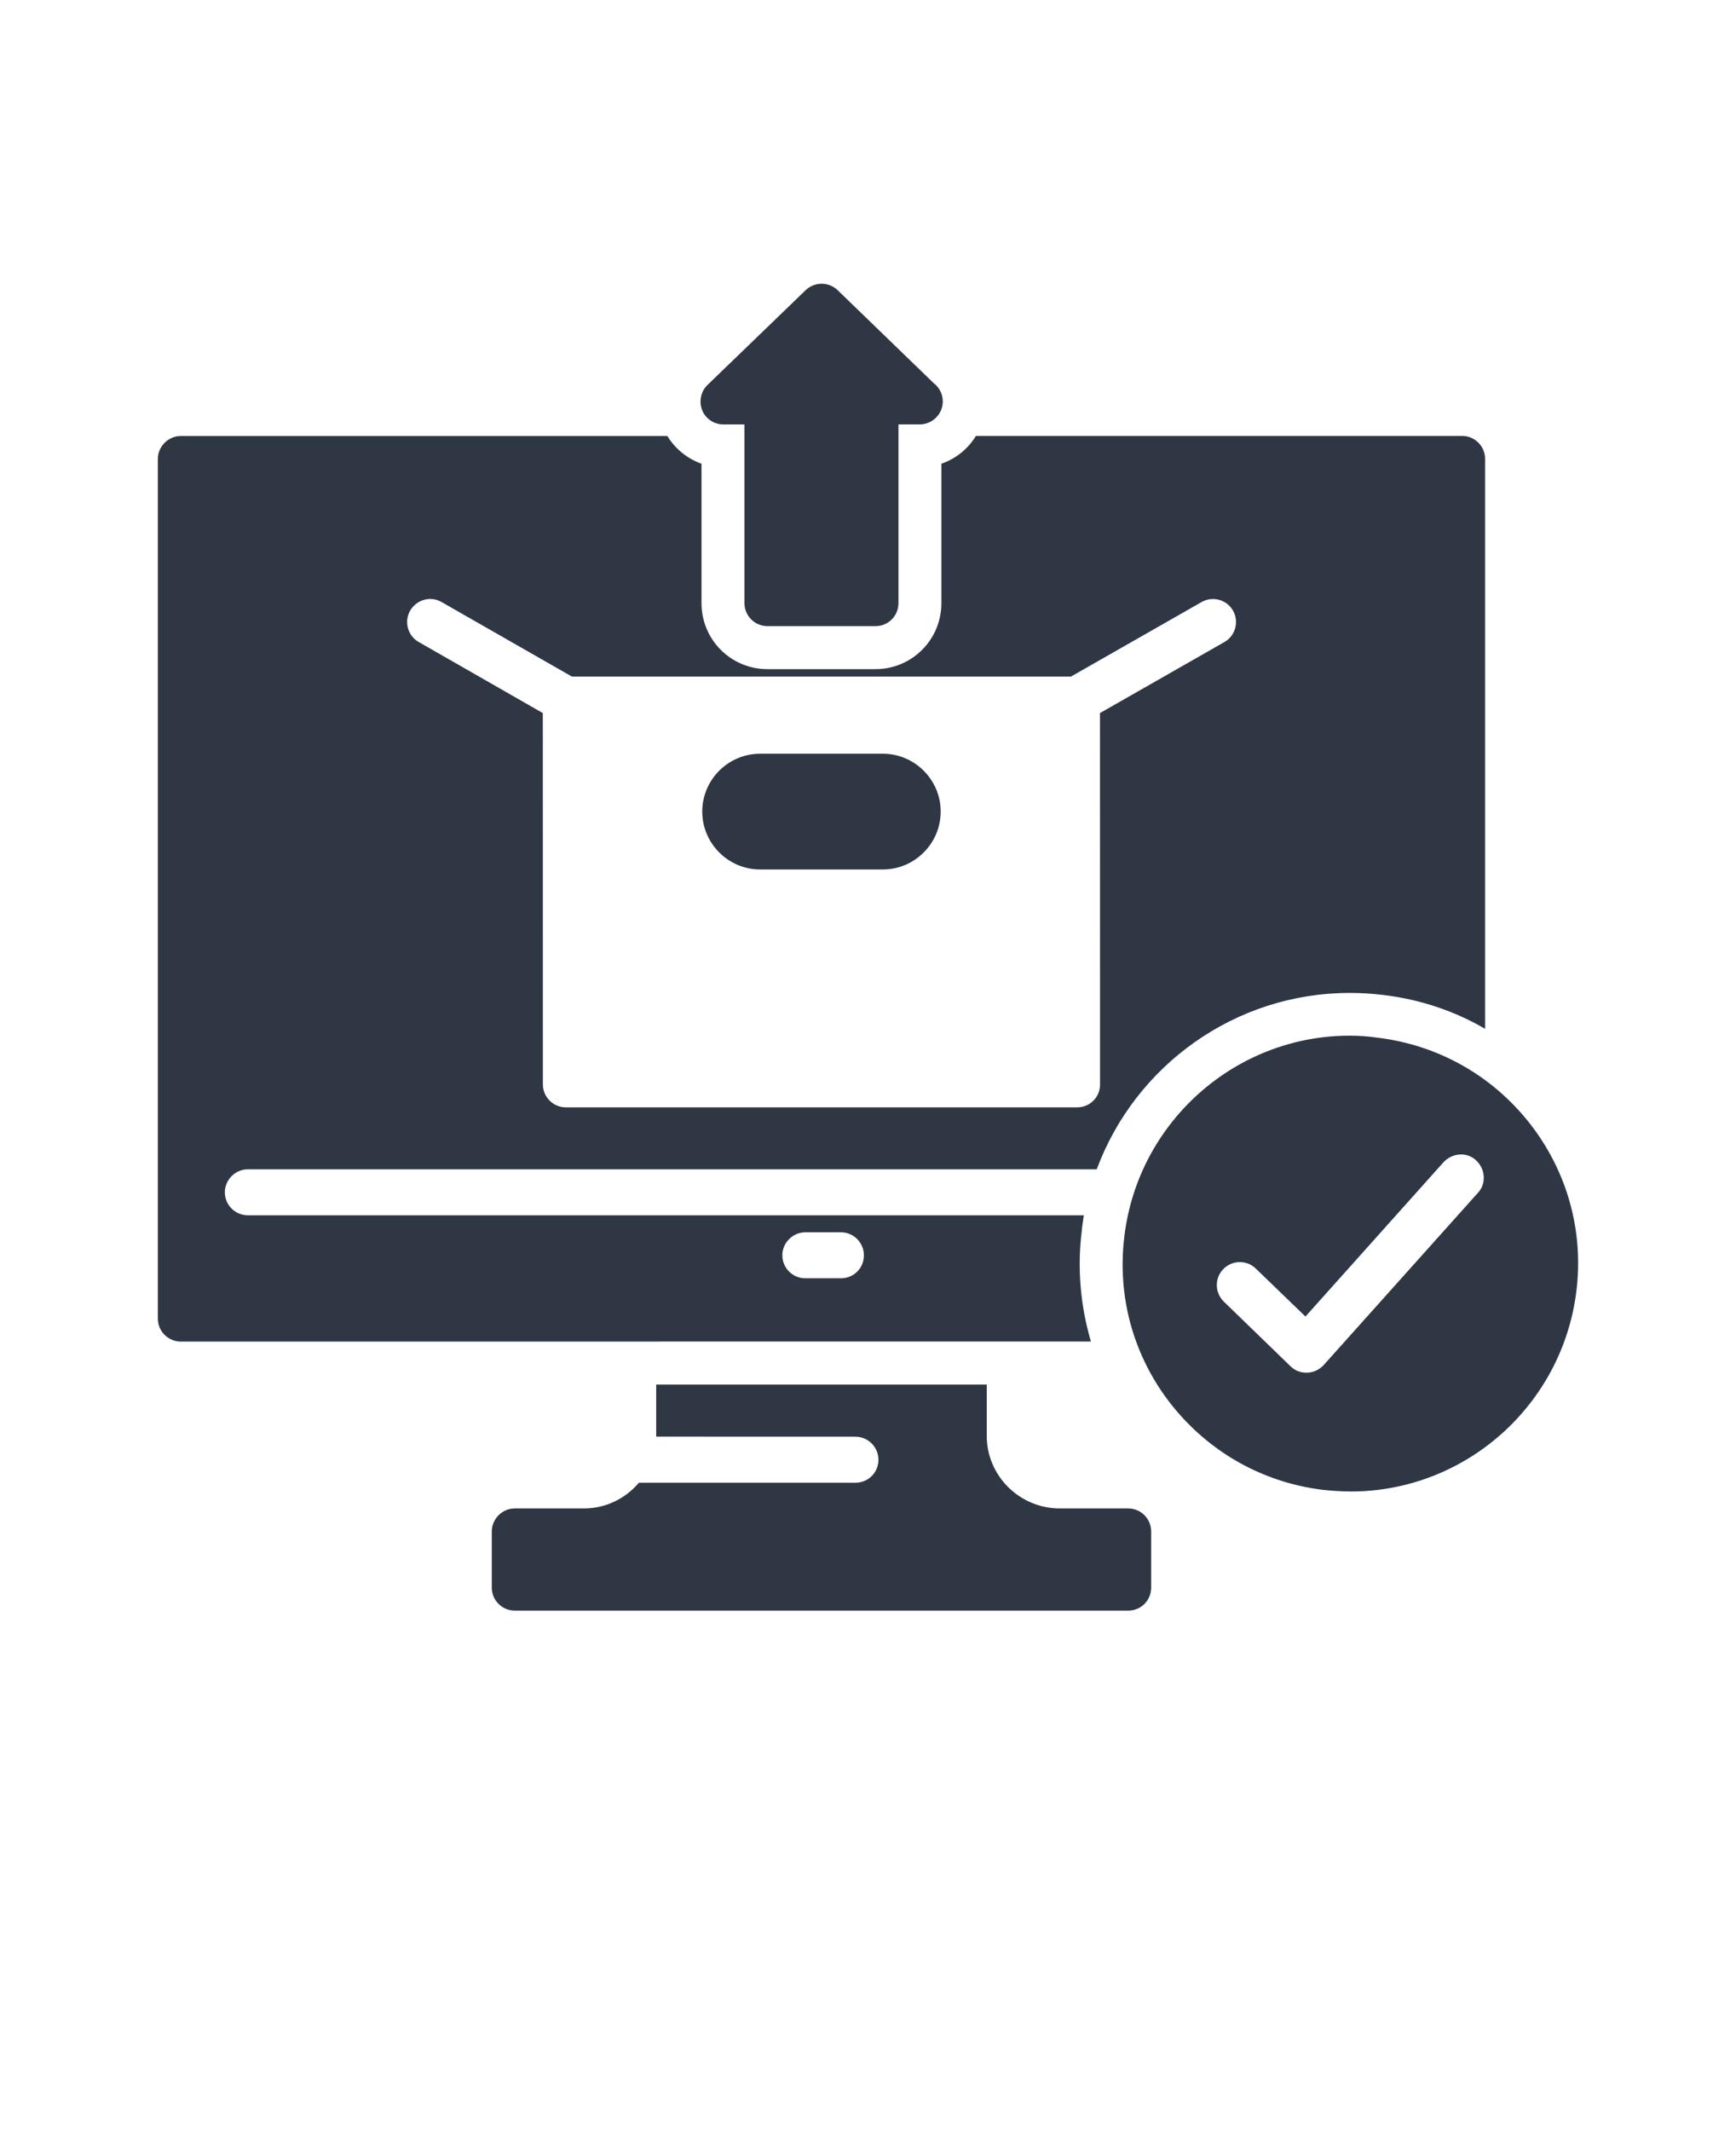
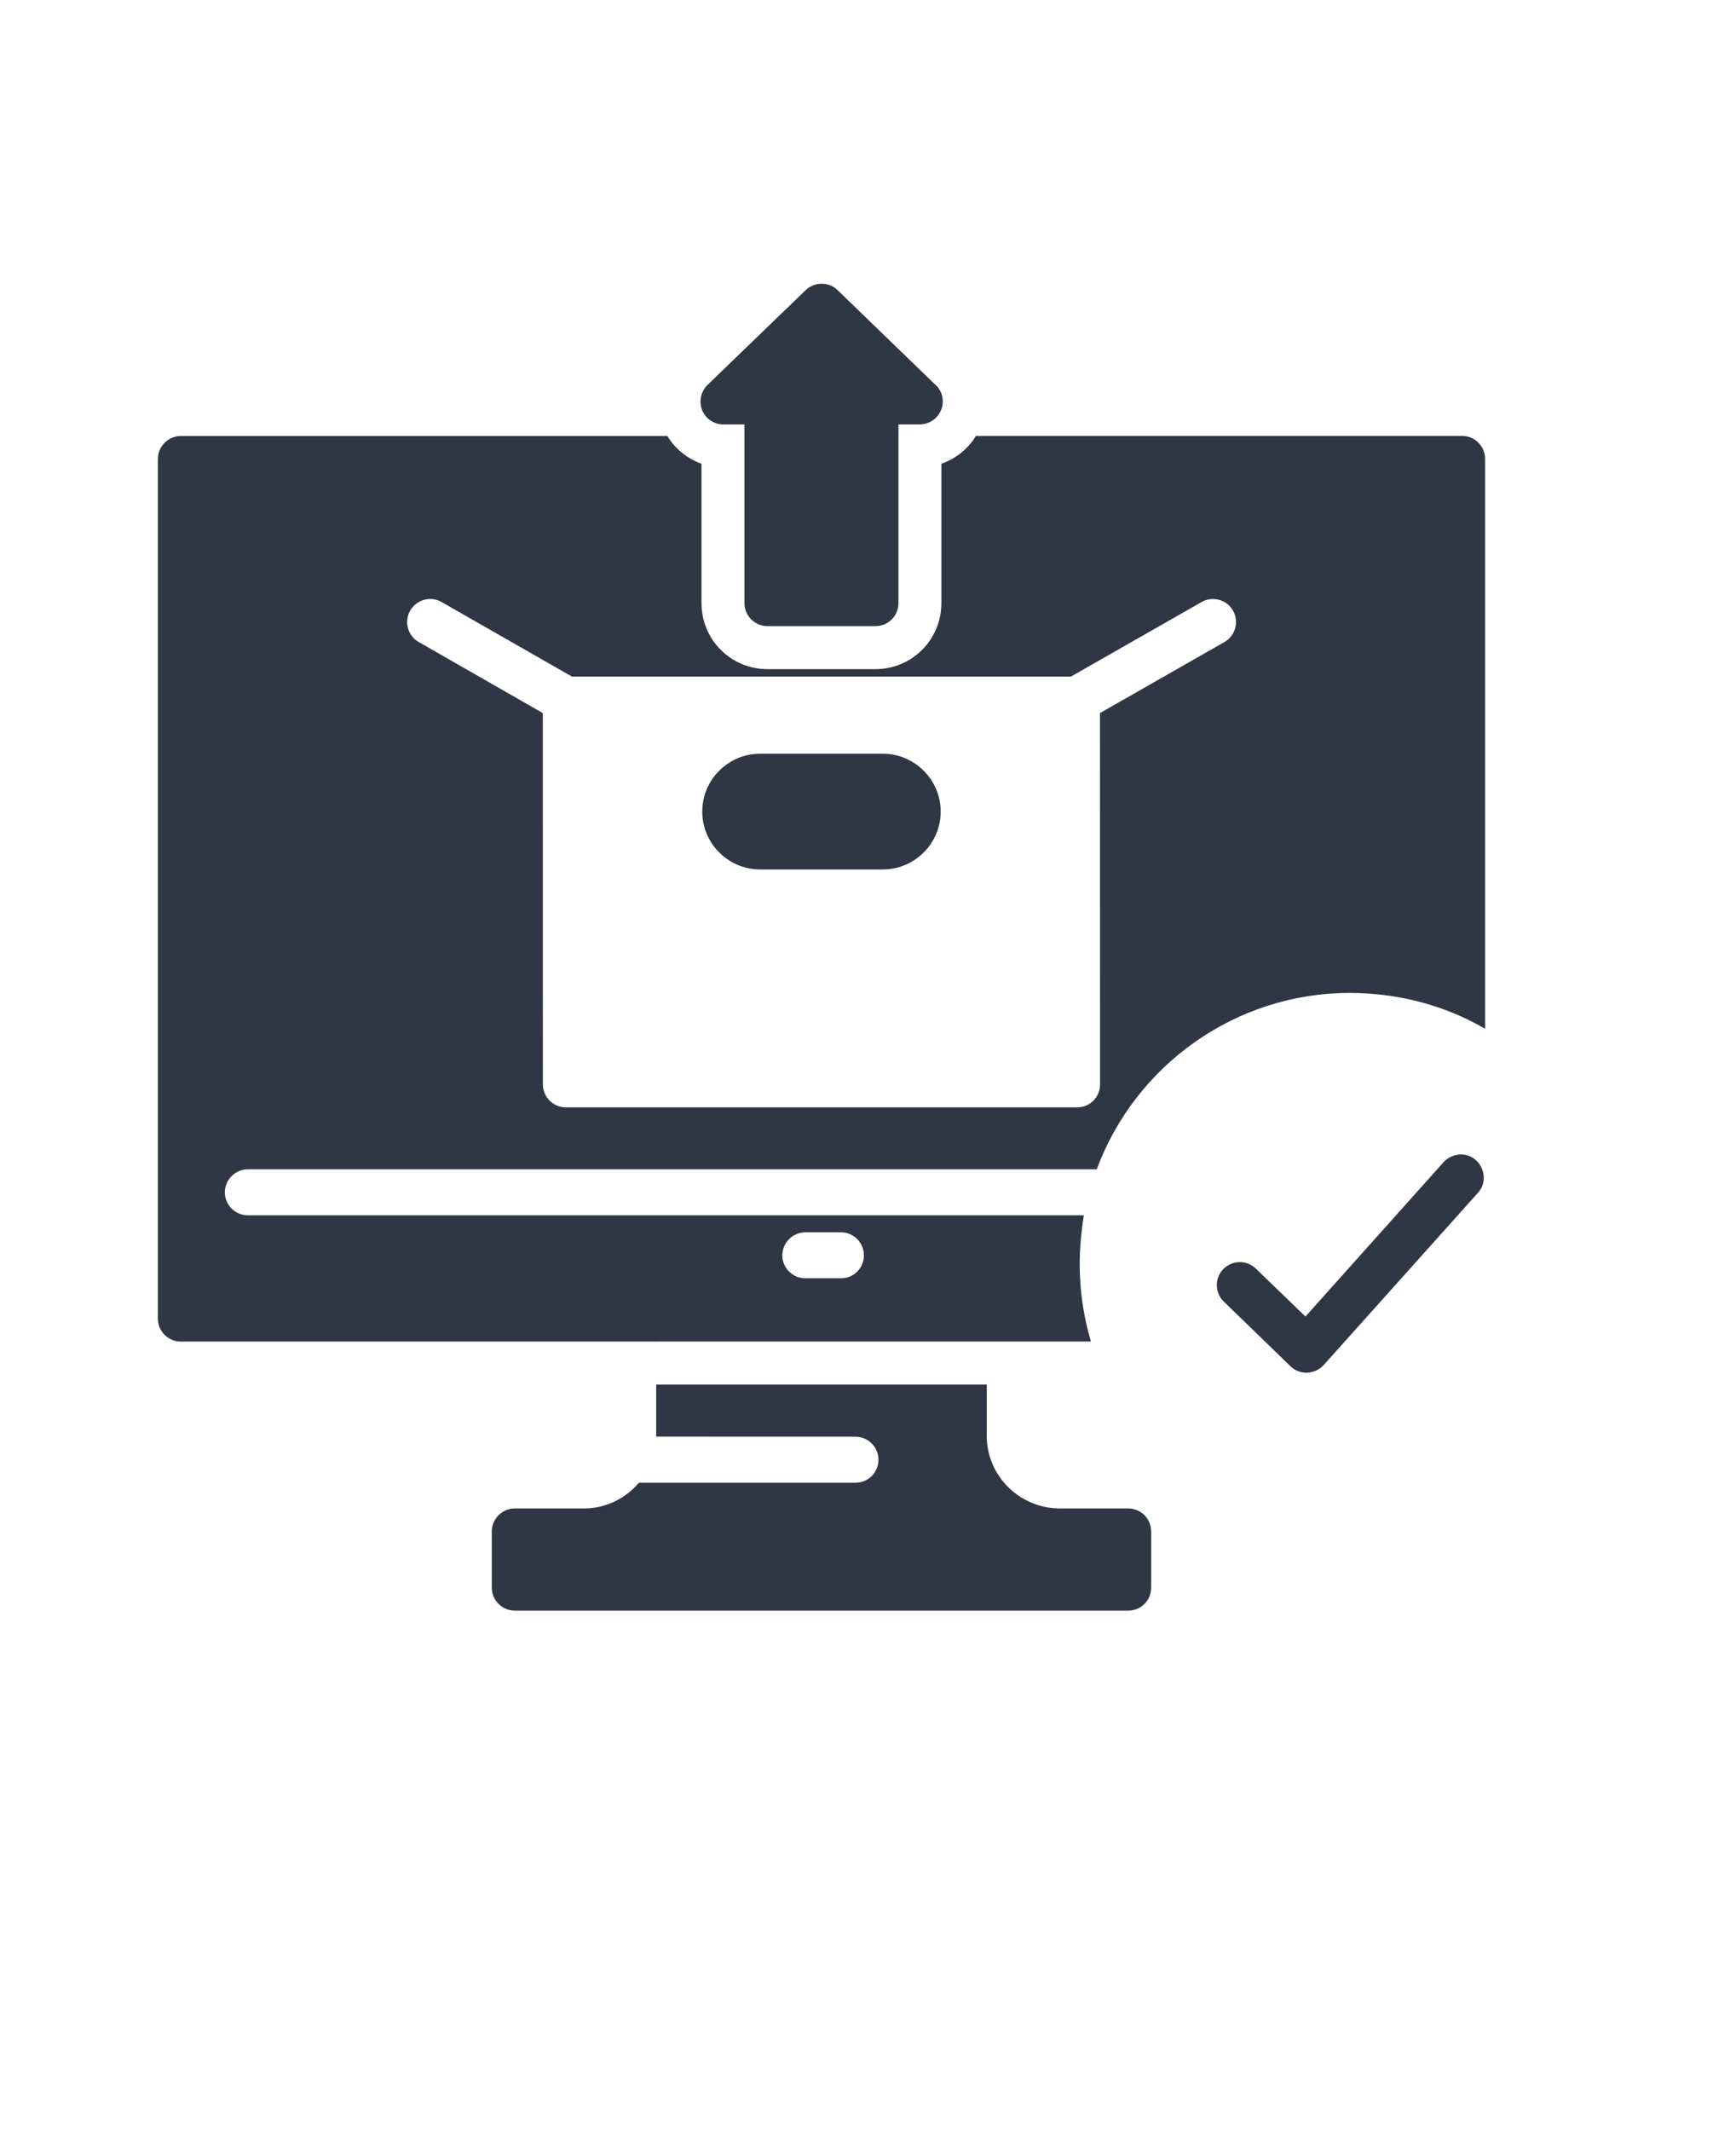
<svg xmlns="http://www.w3.org/2000/svg" version="1.1" viewBox="-5.0 -10.0 110.0 135.0">
-   <path fill="#2f3744" d="m80.59 84.48c-0.602 0-1.199-0.043-1.781-0.105-3.84-0.473-7.246-2.422-9.625-5.445-2.379-3.043-3.41-6.816-2.938-10.633 0.879-7.227 7.031-12.691 14.277-12.691 0.602 0 1.199 0.043 1.781 0.129 3.84 0.473 7.246 2.402 9.625 5.426 2.379 3.043 3.43 6.816 2.957 10.633-0.898 7.242-7.051 12.688-14.297 12.688zm-30.121-54.816h-6.84c-0.793 0-1.457-0.645-1.457-1.457v-11.32h-1.328c-0.602 0-1.137-0.363-1.352-0.898-0.215-0.559-0.086-1.199 0.344-1.609l6.219-6.004c0.559-0.535 1.457-0.535 2.016 0l6.09 5.894c0.344 0.258 0.578 0.688 0.578 1.156 0 0.812-0.664 1.457-1.457 1.457h-1.352v11.32c0 0.816-0.645 1.461-1.461 1.461zm6.367-12.051h30.809c0.812 0 1.457 0.664 1.457 1.457v36.102c-1.949-1.137-4.137-1.867-6.453-2.144-0.707-0.086-1.414-0.129-2.121-0.129-7.266 0-13.59 4.59-16.035 11.172h-53.789c-0.793 0-1.457 0.664-1.457 1.457 0 0.812 0.664 1.457 1.457 1.457h52.973c-0.043 0.32-0.105 0.645-0.129 0.965-0.301 2.379-0.086 4.781 0.578 7.031l-57.668 0.004c-0.793 0-1.457-0.645-1.457-1.457v-54.453c0-0.793 0.664-1.457 1.457-1.457h30.828c0.492 0.812 1.266 1.438 2.164 1.758v8.832c0 2.316 1.863 4.18 4.18 4.18h6.84c2.316 0 4.18-1.867 4.18-4.18v-8.832c0.926-0.324 1.695-0.945 2.188-1.762zm-5.894 27.465h-7.781c-2.016 0-3.664-1.652-3.664-3.668s1.648-3.664 3.664-3.664h7.781c2.016 0 3.664 1.652 3.664 3.664 0 2.016-1.648 3.668-3.664 3.668zm-2.66 25.898h-2.254c-0.793 0-1.457-0.645-1.457-1.457 0-0.793 0.664-1.457 1.457-1.457h2.254c0.816 0 1.457 0.664 1.457 1.457 0.004 0.812-0.641 1.457-1.457 1.457zm18.203 21.051h-38.867c-0.793 0-1.457-0.645-1.457-1.457v-3.559c0-0.793 0.664-1.457 1.457-1.457h4.394c1.395 0 2.637-0.645 3.473-1.629h13.719c0.816 0 1.457-0.645 1.457-1.457 0-0.793-0.645-1.457-1.457-1.457l-12.625-0.004v-3.301h20.945v3.258c0 2.508 2.059 4.566 4.586 4.59h4.375c0.812 0 1.457 0.664 1.457 1.457v3.559c0 0.812-0.641 1.457-1.457 1.457zm-3.238-31.879h-32.391c-0.793 0-1.457-0.645-1.457-1.457l-0.004-23.52-7.867-4.504c-0.688-0.387-0.941-1.285-0.535-1.992 0.406-0.688 1.285-0.945 1.992-0.535l8.254 4.719h31.621l8.273-4.719c0.707-0.406 1.605-0.148 1.992 0.535 0.406 0.707 0.148 1.605-0.535 1.992l-7.891 4.504 0.004 23.52c0.004 0.812-0.641 1.457-1.457 1.457zm14.535 16.809c-0.387 0-0.75-0.148-1.008-0.406l-4.223-4.094c-0.578-0.559-0.602-1.48-0.043-2.059 0.559-0.578 1.48-0.602 2.059-0.043l3.152 3.043 8.746-9.773c0.559-0.602 1.48-0.664 2.059-0.129 0.602 0.559 0.664 1.48 0.129 2.059l-9.773 10.91c-0.277 0.301-0.645 0.473-1.051 0.492h-0.047z" fill-rule="evenodd" />
+   <path fill="#2f3744" d="m80.59 84.48zm-30.121-54.816h-6.84c-0.793 0-1.457-0.645-1.457-1.457v-11.32h-1.328c-0.602 0-1.137-0.363-1.352-0.898-0.215-0.559-0.086-1.199 0.344-1.609l6.219-6.004c0.559-0.535 1.457-0.535 2.016 0l6.09 5.894c0.344 0.258 0.578 0.688 0.578 1.156 0 0.812-0.664 1.457-1.457 1.457h-1.352v11.32c0 0.816-0.645 1.461-1.461 1.461zm6.367-12.051h30.809c0.812 0 1.457 0.664 1.457 1.457v36.102c-1.949-1.137-4.137-1.867-6.453-2.144-0.707-0.086-1.414-0.129-2.121-0.129-7.266 0-13.59 4.59-16.035 11.172h-53.789c-0.793 0-1.457 0.664-1.457 1.457 0 0.812 0.664 1.457 1.457 1.457h52.973c-0.043 0.32-0.105 0.645-0.129 0.965-0.301 2.379-0.086 4.781 0.578 7.031l-57.668 0.004c-0.793 0-1.457-0.645-1.457-1.457v-54.453c0-0.793 0.664-1.457 1.457-1.457h30.828c0.492 0.812 1.266 1.438 2.164 1.758v8.832c0 2.316 1.863 4.18 4.18 4.18h6.84c2.316 0 4.18-1.867 4.18-4.18v-8.832c0.926-0.324 1.695-0.945 2.188-1.762zm-5.894 27.465h-7.781c-2.016 0-3.664-1.652-3.664-3.668s1.648-3.664 3.664-3.664h7.781c2.016 0 3.664 1.652 3.664 3.664 0 2.016-1.648 3.668-3.664 3.668zm-2.66 25.898h-2.254c-0.793 0-1.457-0.645-1.457-1.457 0-0.793 0.664-1.457 1.457-1.457h2.254c0.816 0 1.457 0.664 1.457 1.457 0.004 0.812-0.641 1.457-1.457 1.457zm18.203 21.051h-38.867c-0.793 0-1.457-0.645-1.457-1.457v-3.559c0-0.793 0.664-1.457 1.457-1.457h4.394c1.395 0 2.637-0.645 3.473-1.629h13.719c0.816 0 1.457-0.645 1.457-1.457 0-0.793-0.645-1.457-1.457-1.457l-12.625-0.004v-3.301h20.945v3.258c0 2.508 2.059 4.566 4.586 4.59h4.375c0.812 0 1.457 0.664 1.457 1.457v3.559c0 0.812-0.641 1.457-1.457 1.457zm-3.238-31.879h-32.391c-0.793 0-1.457-0.645-1.457-1.457l-0.004-23.52-7.867-4.504c-0.688-0.387-0.941-1.285-0.535-1.992 0.406-0.688 1.285-0.945 1.992-0.535l8.254 4.719h31.621l8.273-4.719c0.707-0.406 1.605-0.148 1.992 0.535 0.406 0.707 0.148 1.605-0.535 1.992l-7.891 4.504 0.004 23.52c0.004 0.812-0.641 1.457-1.457 1.457zm14.535 16.809c-0.387 0-0.75-0.148-1.008-0.406l-4.223-4.094c-0.578-0.559-0.602-1.48-0.043-2.059 0.559-0.578 1.48-0.602 2.059-0.043l3.152 3.043 8.746-9.773c0.559-0.602 1.48-0.664 2.059-0.129 0.602 0.559 0.664 1.48 0.129 2.059l-9.773 10.91c-0.277 0.301-0.645 0.473-1.051 0.492h-0.047z" fill-rule="evenodd" />
</svg>